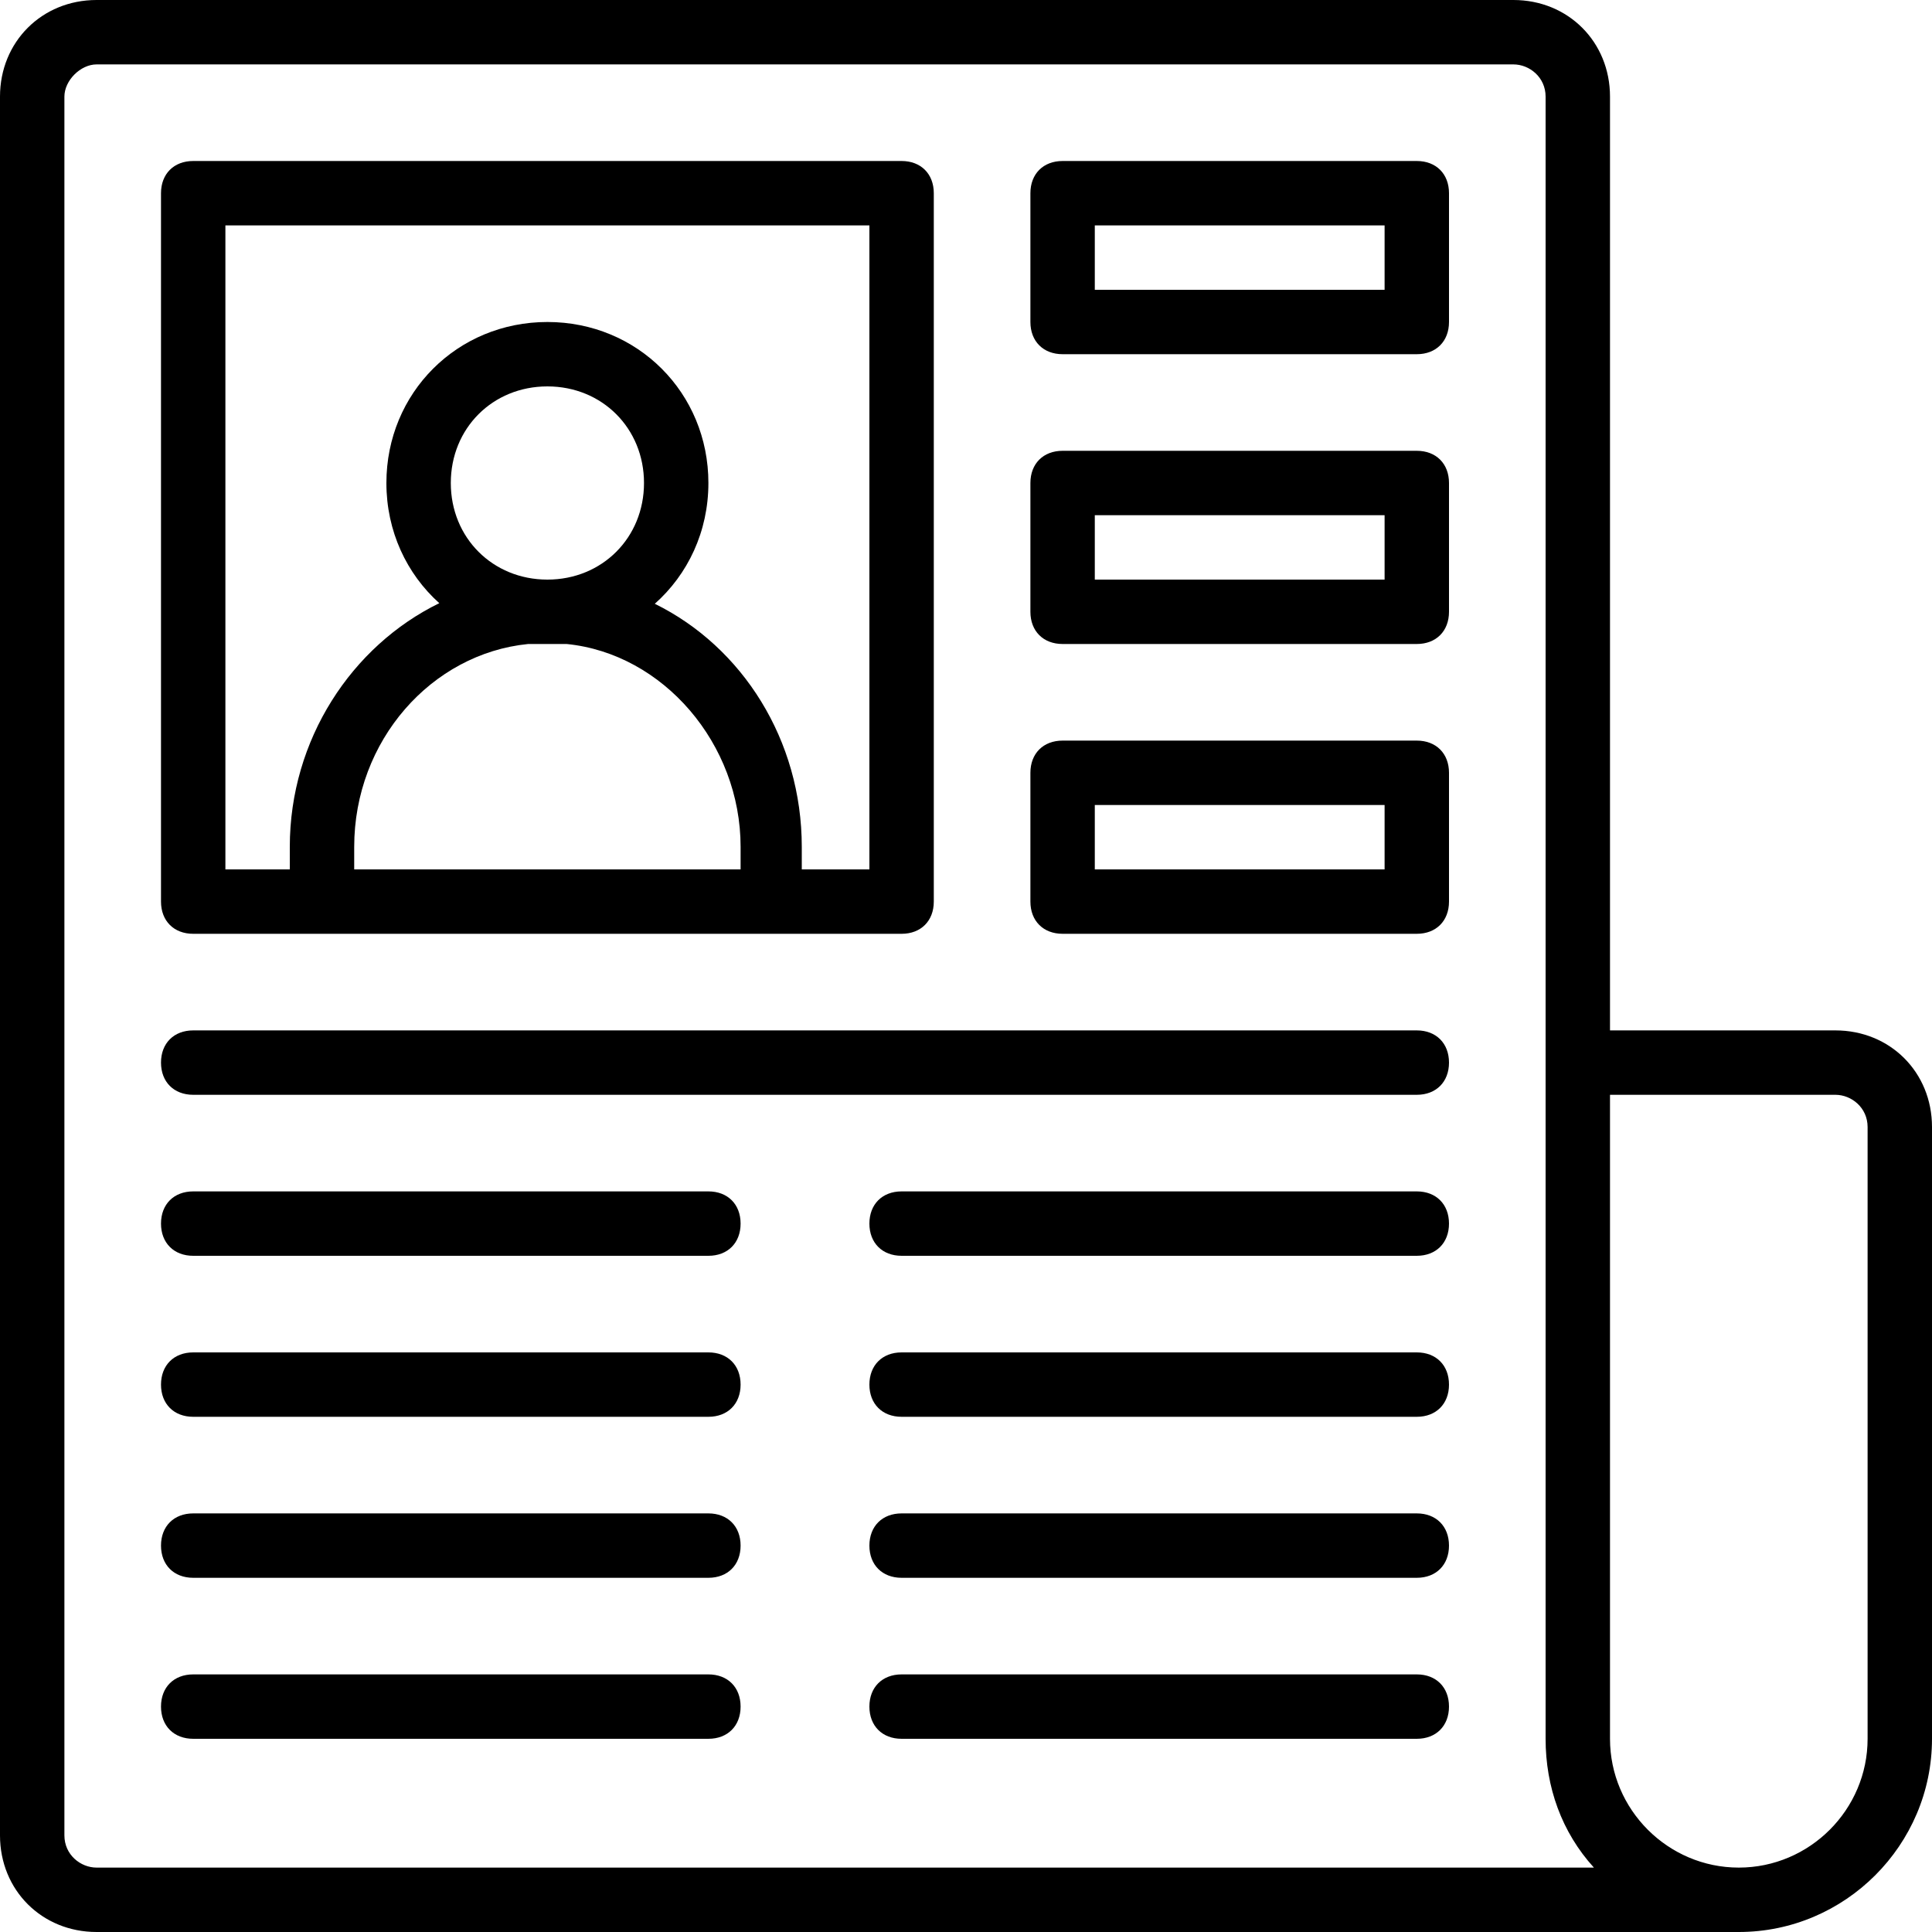
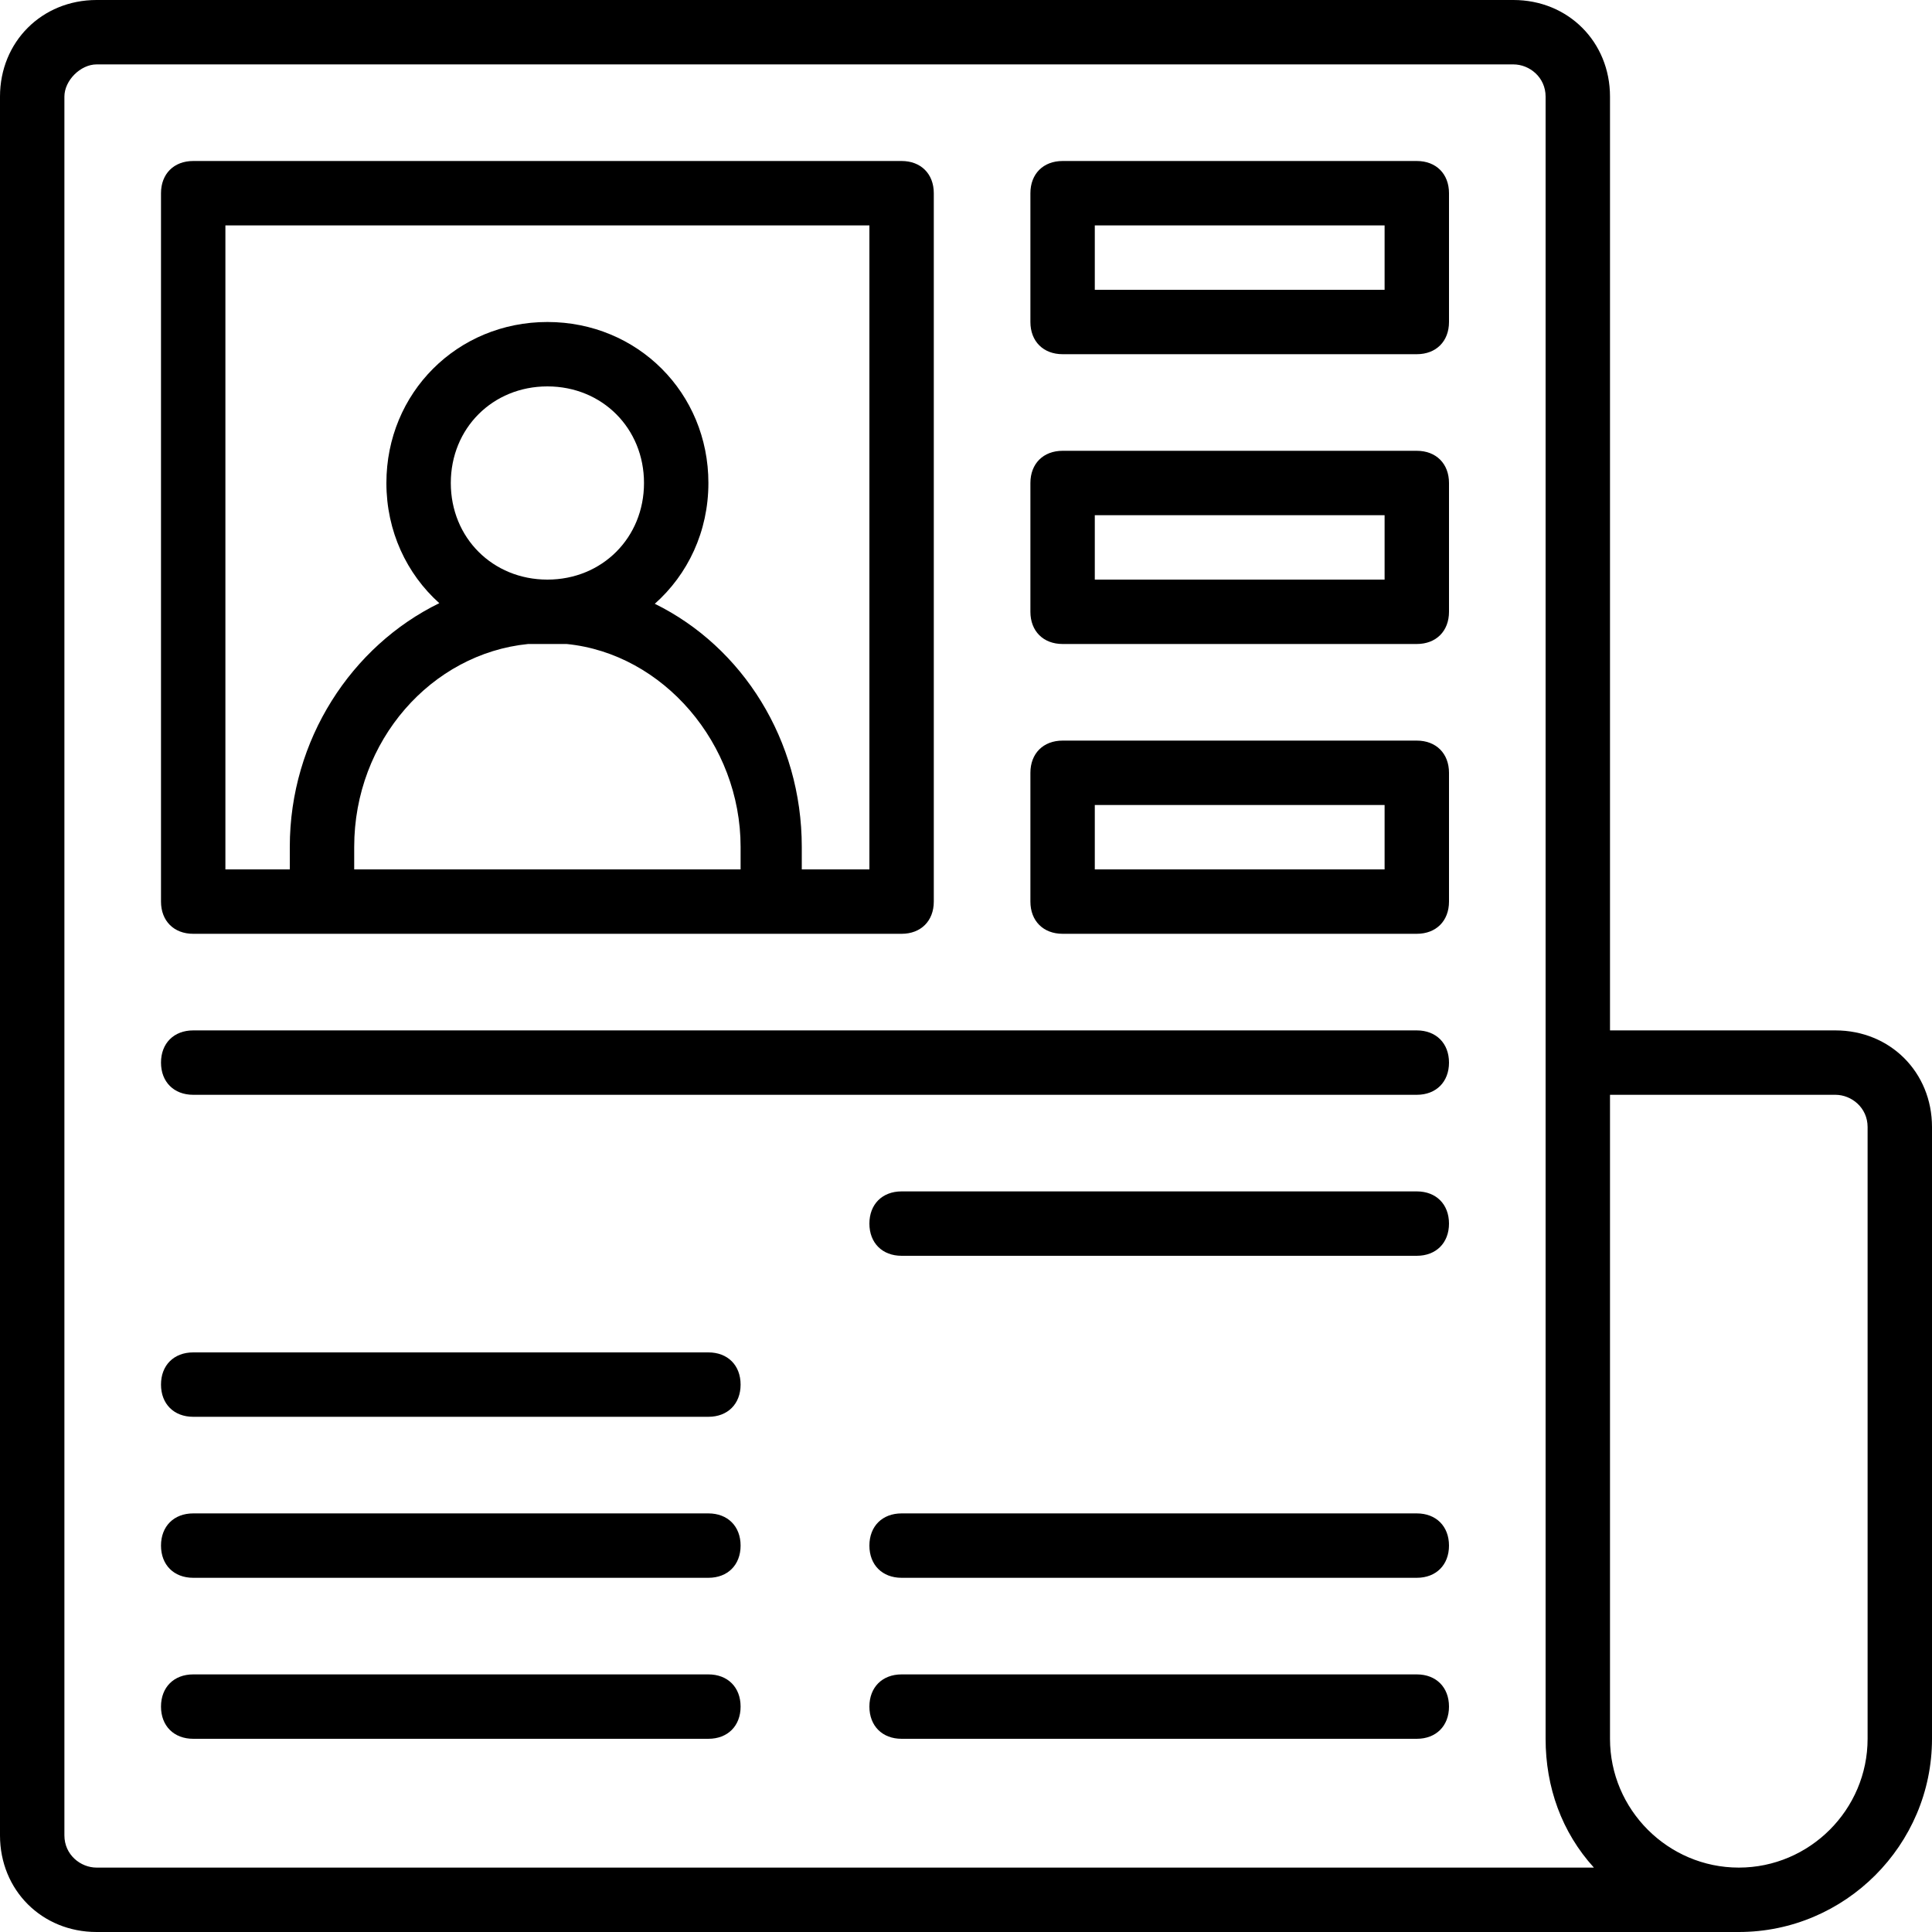
<svg xmlns="http://www.w3.org/2000/svg" fill="#000000" height="800px" width="800px" version="1.1" id="Layer_1" viewBox="0 0 512 512" xml:space="preserve">
  <g transform="translate(1 1)">
    <g>
      <g>
        <path d="M50.2,246.467h34.133H203.8h34.133c5.12,0,8.533-3.413,8.533-8.533V50.2c0-5.12-3.413-8.533-8.533-8.533H50.2     c-5.12,0-8.533,3.413-8.533,8.533v187.733C41.667,243.053,45.08,246.467,50.2,246.467z M92.867,229.4v-5.973     c0-28.16,20.48-51.2,46.08-53.76c3.413,0,6.827,0,10.24,0c25.6,2.56,46.08,26.453,46.08,53.76v5.973H92.867z M144.067,152.6     c-14.507,0-25.6-11.093-25.6-25.6s11.093-25.6,25.6-25.6c14.507,0,25.6,11.093,25.6,25.6S158.573,152.6,144.067,152.6z      M58.733,58.733H229.4V229.4h-17.92v-5.973c0-28.284-15.726-53.004-38.953-64.419c8.756-7.765,14.206-19.141,14.206-32.008     c0-23.893-18.773-42.667-42.667-42.667c-23.893,0-42.667,18.773-42.667,42.667c0,12.777,5.371,24.086,14.02,31.847     c-23.239,11.344-39.62,36.165-39.62,64.58v5.973H58.733V58.733z" />
        <path d="M374.467,41.667H280.6c-5.12,0-8.533,3.413-8.533,8.533v34.133c0,5.12,3.413,8.533,8.533,8.533h93.867     c5.12,0,8.533-3.413,8.533-8.533V50.2C383,45.08,379.587,41.667,374.467,41.667z M365.933,75.8h-76.8V58.733h76.8V75.8z" />
        <path d="M374.467,118.467H280.6c-5.12,0-8.533,3.413-8.533,8.533v34.133c0,5.12,3.413,8.533,8.533,8.533h93.867     c5.12,0,8.533-3.413,8.533-8.533V127C383,121.88,379.587,118.467,374.467,118.467z M365.933,152.6h-76.8v-17.067h76.8V152.6z" />
        <path d="M374.467,195.267H280.6c-5.12,0-8.533,3.413-8.533,8.533v34.133c0,5.12,3.413,8.533,8.533,8.533h93.867     c5.12,0,8.533-3.413,8.533-8.533V203.8C383,198.68,379.587,195.267,374.467,195.267z M365.933,229.4h-76.8v-17.067h76.8V229.4z" />
        <path d="M374.467,272.067H50.2c-5.12,0-8.533,3.413-8.533,8.533s3.413,8.533,8.533,8.533h324.267c5.12,0,8.533-3.413,8.533-8.533     S379.587,272.067,374.467,272.067z" />
-         <path d="M186.733,314.733H50.2c-5.12,0-8.533,3.413-8.533,8.533S45.08,331.8,50.2,331.8h136.533c5.12,0,8.533-3.413,8.533-8.533     S191.853,314.733,186.733,314.733z" />
        <path d="M374.467,314.733H237.933c-5.12,0-8.533,3.413-8.533,8.533s3.413,8.533,8.533,8.533h136.533     c5.12,0,8.533-3.413,8.533-8.533S379.587,314.733,374.467,314.733z" />
        <path d="M186.733,357.4H50.2c-5.12,0-8.533,3.413-8.533,8.533s3.413,8.533,8.533,8.533h136.533c5.12,0,8.533-3.413,8.533-8.533     S191.853,357.4,186.733,357.4z" />
-         <path d="M374.467,357.4H237.933c-5.12,0-8.533,3.413-8.533,8.533s3.413,8.533,8.533,8.533h136.533     c5.12,0,8.533-3.413,8.533-8.533S379.587,357.4,374.467,357.4z" />
        <path d="M186.733,400.067H50.2c-5.12,0-8.533,3.413-8.533,8.533s3.413,8.533,8.533,8.533h136.533c5.12,0,8.533-3.413,8.533-8.533     S191.853,400.067,186.733,400.067z" />
        <path d="M374.467,400.067H237.933c-5.12,0-8.533,3.413-8.533,8.533s3.413,8.533,8.533,8.533h136.533     c5.12,0,8.533-3.413,8.533-8.533S379.587,400.067,374.467,400.067z" />
        <path d="M186.733,442.733H50.2c-5.12,0-8.533,3.413-8.533,8.533c0,5.12,3.413,8.533,8.533,8.533h136.533     c5.12,0,8.533-3.413,8.533-8.533C195.267,446.147,191.853,442.733,186.733,442.733z" />
        <path d="M374.467,442.733H237.933c-5.12,0-8.533,3.413-8.533,8.533c0,5.12,3.413,8.533,8.533,8.533h136.533     c5.12,0,8.533-3.413,8.533-8.533C383,446.147,379.587,442.733,374.467,442.733z" />
        <path d="M485.4,272.067h-59.733V24.6c0-14.507-11.093-25.6-25.6-25.6H24.6C10.093-1-1,10.093-1,24.6v460.8     c0,14.507,11.093,25.6,25.6,25.6h435.2c28.16,0,51.2-23.04,51.2-51.2V297.667C511,283.16,499.907,272.067,485.4,272.067z      M24.6,493.933c-4.267,0-8.533-3.413-8.533-8.533V24.6c0-4.267,4.267-8.533,8.533-8.533h375.467c4.267,0,8.533,3.413,8.533,8.533     v256v179.2c0,12.8,4.267,24.747,12.8,34.133H24.6z M493.933,459.8c0,18.773-15.36,34.133-34.133,34.133     c-18.773,0-34.133-15.36-34.133-34.133V289.133H485.4c4.267,0,8.533,3.413,8.533,8.533V459.8z" />
      </g>
    </g>
  </g>
</svg>